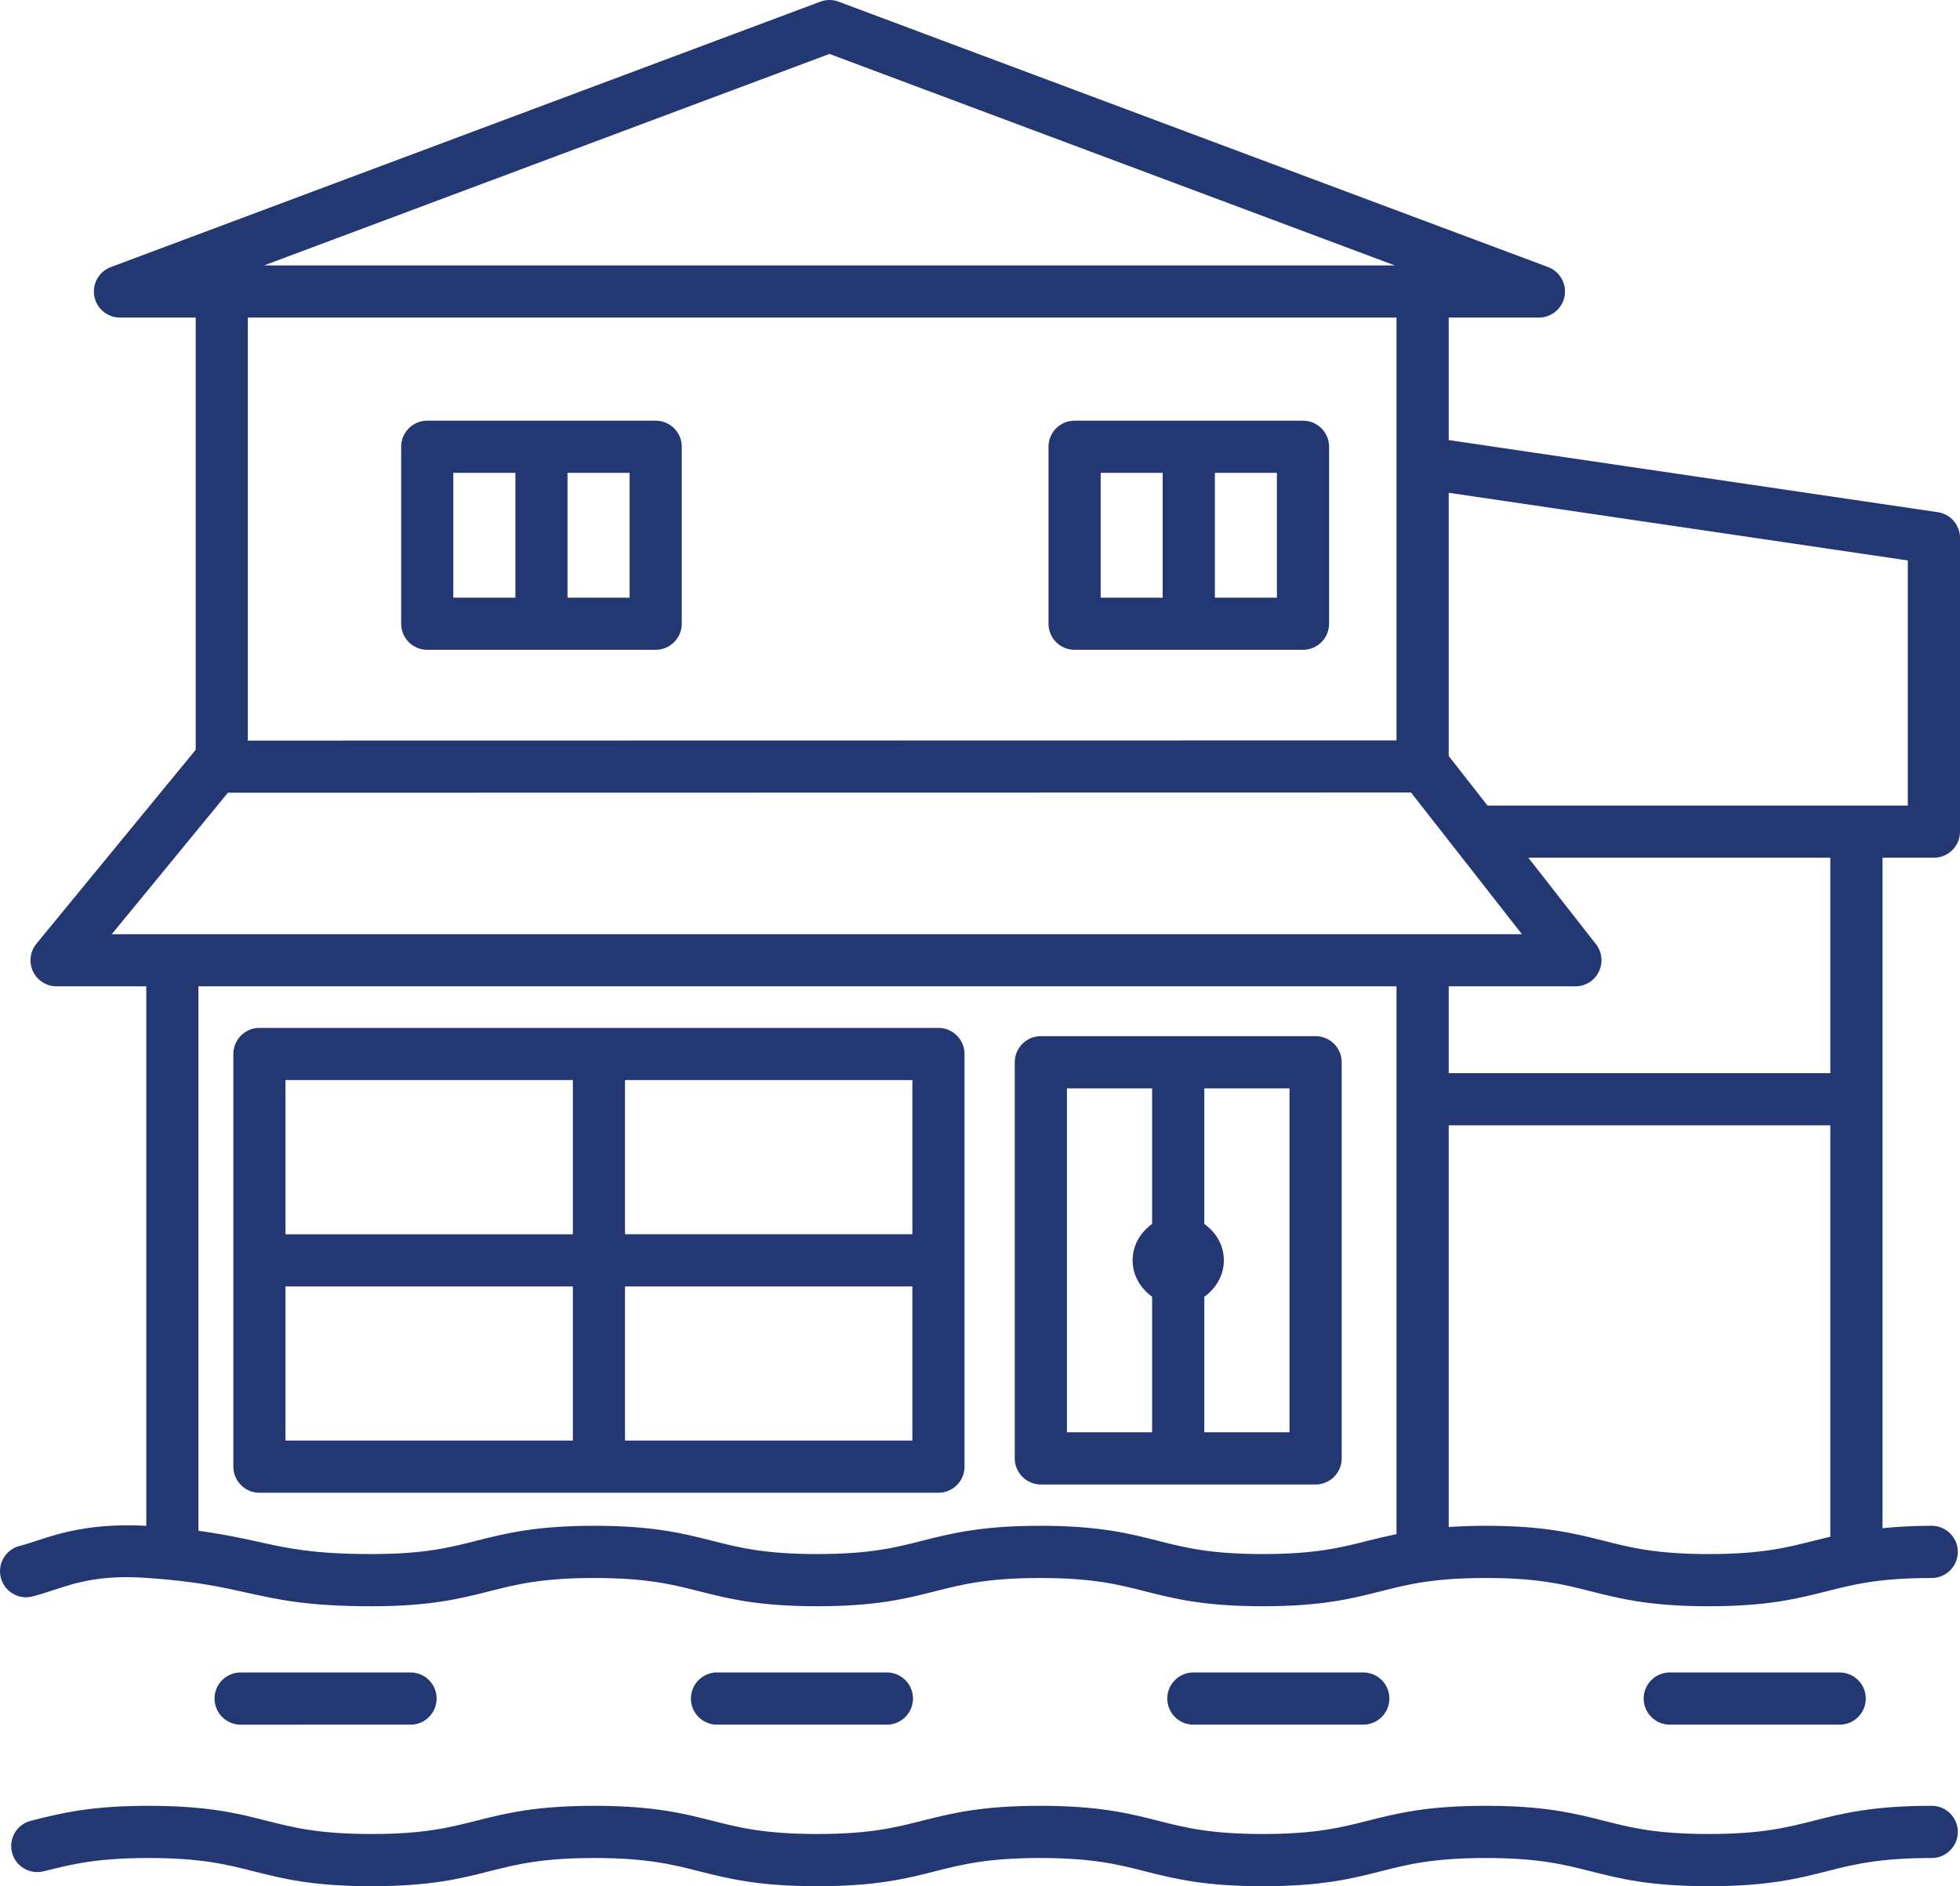
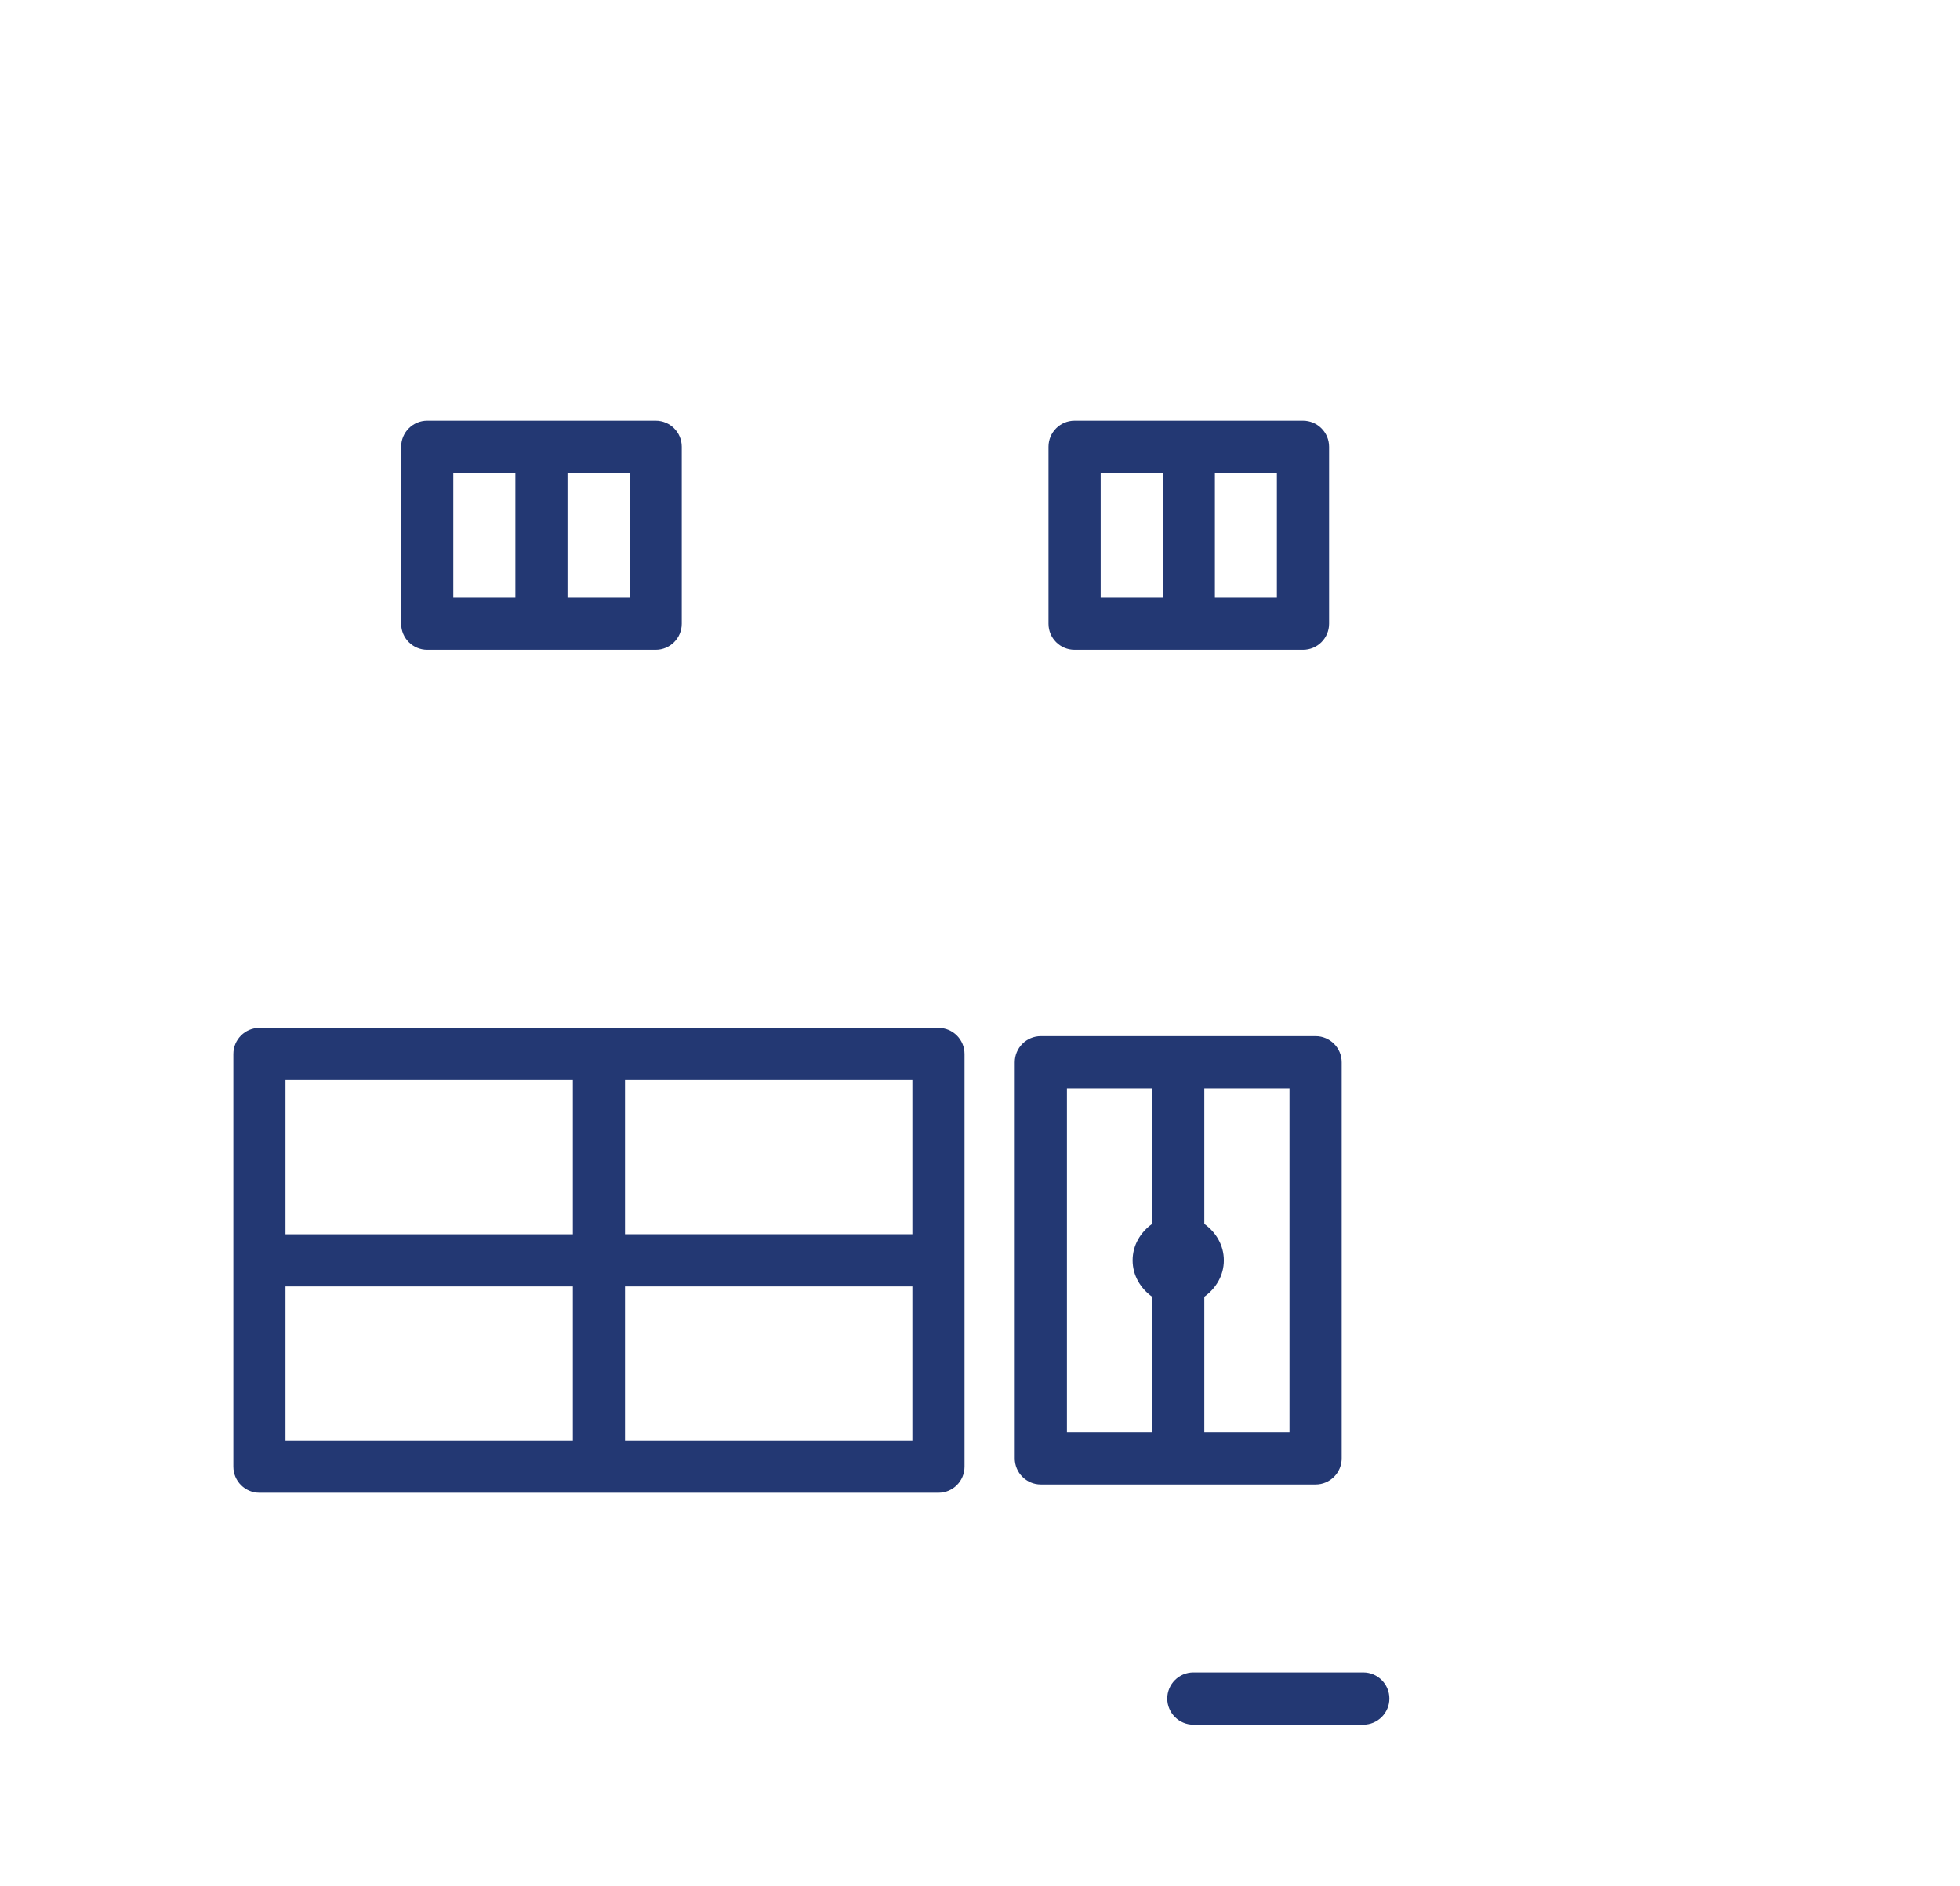
<svg xmlns="http://www.w3.org/2000/svg" xmlns:ns1="http://sodipodi.sourceforge.net/DTD/sodipodi-0.dtd" xmlns:ns2="http://www.inkscape.org/namespaces/inkscape" version="1.1" x="0px" y="0px" viewBox="0 0 468.966 451.382" xml:space="preserve" id="svg28" ns1:docname="home.svg" width="468.966" height="451.382" ns2:version="0.92.4 (5da689c313, 2019-01-14)">
  <defs id="defs32" />
  <ns1:namedview pagecolor="#ffffff" bordercolor="#666666" borderopacity="1" objecttolerance="10" gridtolerance="10" guidetolerance="10" ns2:pageopacity="0" ns2:pageshadow="2" ns2:window-width="1857" ns2:window-height="1057" id="namedview30" showgrid="false" ns2:zoom="0.36875" ns2:cx="-227.80357" ns2:cy="161.691" ns2:window-x="55" ns2:window-y="-8" ns2:window-maximized="1" ns2:current-layer="svg28" />
  <g id="g22" transform="translate(-21.431,-30.309)" style="fill:#233873;fill-opacity:1">
    <path d="m 178.316,130.979 h -54.663 c -3.443,0 -6.238,2.795 -6.238,6.238 v 42.355 c 0,3.443 2.795,6.238 6.238,6.238 h 54.663 c 3.443,0 6.238,-2.795 6.238,-6.238 v -42.355 c 0,-3.443 -2.795,-6.238 -6.238,-6.238 z m -33.573,42.355 h -14.852 v -29.879 h 14.852 z m 27.335,0 h -14.86 v -29.879 h 14.86 z" id="path2" ns2:connector-curvature="0" style="fill:#233873;fill-opacity:1" />
    <path d="M 333.195,130.979 H 278.54 c -3.443,0 -6.238,2.795 -6.238,6.238 v 42.355 c 0,3.443 2.795,6.238 6.238,6.238 h 54.655 c 3.443,0 6.245,-2.795 6.245,-6.238 v -42.355 c 10e-4,-3.443 -2.802,-6.238 -6.245,-6.238 z m -33.573,42.355 h -14.837 v -29.879 h 14.837 z m 27.328,0 h -14.837 v -29.879 h 14.837 z" id="path4" ns2:connector-curvature="0" style="fill:#233873;fill-opacity:1" />
    <path d="m 83.5,387.537 h 162.473 c 3.443,0 6.238,-2.803 6.238,-6.245 v -98.754 c 0,-3.443 -2.795,-6.245 -6.238,-6.245 H 83.5 c -3.443,0 -6.238,2.803 -6.238,6.245 v 98.754 c 0,3.442 2.795,6.245 6.238,6.245 z m 87.474,-98.754 h 68.761 v 36.894 h -68.761 z m 0,49.384 h 68.761 v 36.879 H 170.974 Z M 89.738,288.783 h 68.761 v 36.894 H 89.738 Z m 0,49.384 h 68.761 v 36.879 H 89.738 Z" id="path6" ns2:connector-curvature="0" style="fill:#233873;fill-opacity:1" />
    <path d="m 270.467,385.556 h 65.745 c 3.443,0 6.245,-2.803 6.245,-6.245 v -94.794 c 0,-3.443 -2.803,-6.245 -6.245,-6.245 h -65.745 c -3.443,0 -6.238,2.803 -6.238,6.245 v 94.794 c 0,3.443 2.795,6.245 6.238,6.245 z m 39.118,-44.929 c 2.759,-1.981 4.673,-5.057 4.673,-8.712 0,-3.656 -1.914,-6.732 -4.673,-8.713 v -32.439 h 20.381 v 82.303 h -20.381 z m -32.873,-49.864 h 20.381 v 32.445 c -2.754,1.981 -4.665,5.055 -4.665,8.707 0,3.651 1.911,6.725 4.665,8.706 v 32.444 h -20.381 z" id="path8" ns2:connector-curvature="0" style="fill:#233873;fill-opacity:1" />
-     <path d="m 484.152,235.567 c 3.443,0 6.245,-2.795 6.245,-6.238 v -70.284 c 0,-3.092 -2.27,-5.72 -5.331,-6.169 L 368.063,135.627 v -29.325 h 21.585 c 3.016,0 5.606,-2.155 6.139,-5.126 0.533,-2.97 -1.127,-5.895 -3.945,-6.954 L 222.08,30.709 c -1.401,-0.533 -2.955,-0.533 -4.372,0 L 47.947,94.222 c -2.826,1.059 -4.494,3.983 -3.953,6.954 0.533,2.97 3.123,5.126 6.139,5.126 h 18.119 v 103.467 c -0.017,0.02 -0.044,0.028 -0.061,0.048 l -38.044,46.33 c -1.531,1.866 -1.851,4.448 -0.823,6.626 1.036,2.186 3.229,3.572 5.644,3.572 h 21.463 v 129.103 c -12.974,-0.682 -20.636,1.721 -26.193,3.559 -1.432,0.457 -2.765,0.914 -4.098,1.249 -3.344,0.853 -5.362,4.235 -4.517,7.586 0.845,3.336 4.28,5.377 7.578,4.509 1.607,-0.411 3.222,-0.929 4.943,-1.493 5.263,-1.737 11.265,-3.747 22.438,-2.94 11.6,0.792 17.83,2.178 23.847,3.519 7.525,1.676 14.639,3.26 29.871,3.26 14.106,0 21.265,-1.828 28.188,-3.58 6.474,-1.645 12.582,-3.184 25.134,-3.184 12.552,0 18.66,1.539 25.134,3.184 6.923,1.752 14.09,3.58 28.203,3.58 14.113,0 21.28,-1.828 28.203,-3.58 6.474,-1.645 12.582,-3.184 25.142,-3.184 12.544,0 18.637,1.539 25.096,3.184 6.916,1.752 14.075,3.58 28.181,3.58 14.121,0 21.28,-1.828 28.211,-3.58 6.459,-1.645 12.582,-3.184 25.134,-3.184 12.552,0 18.675,1.539 25.134,3.184 6.931,1.752 14.09,3.58 28.211,3.58 14.106,0 21.28,-1.828 28.211,-3.58 6.474,-1.645 12.582,-3.184 25.149,-3.184 3.443,0 6.245,-2.803 6.245,-6.245 0,-3.443 -2.803,-6.245 -6.245,-6.245 -4.664,0 -8.385,0.247 -11.775,0.577 V 235.567 Z M 219.894,43.215 355.161,93.826 H 84.612 Z M 80.727,106.302 h 274.845 v 101.185 l -274.845,0.051 z m -32.56,147.567 27.792,-33.855 283.086,-0.053 26.535,33.908 z m 307.405,143.569 c -2.413,0.504 -4.691,1.038 -6.855,1.584 -6.459,1.645 -12.582,3.184 -25.134,3.184 -12.537,0 -18.645,-1.539 -25.104,-3.184 -6.916,-1.752 -14.075,-3.58 -28.173,-3.58 -14.113,0 -21.28,1.828 -28.203,3.58 -6.474,1.645 -12.582,3.184 -25.142,3.184 -12.56,0 -18.668,-1.539 -25.142,-3.184 -6.923,-1.752 -14.083,-3.58 -28.196,-3.58 -14.113,0 -21.273,1.828 -28.196,3.58 -6.466,1.645 -12.575,3.184 -25.126,3.184 -13.862,0 -20.023,-1.371 -27.16,-2.955 -3.939,-0.875 -8.392,-1.813 -14.235,-2.612 V 266.345 h 286.665 v 131.093 z m 103.796,0.623 c -1.342,0.317 -2.677,0.637 -3.961,0.962 -6.474,1.645 -12.582,3.184 -25.134,3.184 -12.552,0 -18.675,-1.539 -25.134,-3.184 -6.931,-1.752 -14.09,-3.58 -28.211,-3.58 -3.333,0 -6.22,0.117 -8.865,0.296 v -96.125 h 91.305 z m 0,-110.939 h -91.305 v -20.778 h 30.313 c 2.392,0 4.57,-1.356 5.606,-3.504 1.051,-2.148 0.777,-4.699 -0.685,-6.581 l -16.188,-20.694 h 72.259 z m -82.019,-64.031 -9.286,-11.871 v -62.986 l 109.844,16.195 V 223.09 H 377.349 Z" id="path10" ns2:connector-curvature="0" style="fill:#233873;fill-opacity:1" />
-     <path d="m 483.634,462.452 c -14.121,0 -21.295,1.813 -28.226,3.564 -6.459,1.645 -12.582,3.184 -25.134,3.184 -12.552,0 -18.675,-1.539 -25.149,-3.184 -6.916,-1.752 -14.075,-3.564 -28.196,-3.564 -14.121,0 -21.28,1.813 -28.196,3.564 -6.474,1.645 -12.598,3.184 -25.149,3.184 -12.537,0 -18.645,-1.539 -25.104,-3.184 -6.931,-1.752 -14.075,-3.564 -28.173,-3.564 -14.113,0 -21.273,1.813 -28.203,3.564 -6.474,1.645 -12.582,3.184 -25.142,3.184 -12.56,0 -18.675,-1.539 -25.142,-3.184 -6.923,-1.752 -14.09,-3.564 -28.196,-3.564 -14.113,0 -21.273,1.813 -28.196,3.564 -6.466,1.645 -12.575,3.184 -25.126,3.184 -12.544,0 -18.653,-1.539 -25.119,-3.184 -6.923,-1.752 -14.075,-3.564 -28.173,-3.564 -14.106,0 -21.265,1.828 -28.196,3.58 -3.336,0.838 -5.362,4.235 -4.517,7.571 0.845,3.351 4.227,5.347 7.586,4.524 6.466,-1.645 12.575,-3.184 25.126,-3.184 12.544,0 18.645,1.539 25.111,3.184 6.923,1.752 14.075,3.564 28.181,3.564 14.106,0 21.265,-1.813 28.188,-3.564 6.466,-1.645 12.575,-3.184 25.134,-3.184 12.552,0 18.668,1.539 25.134,3.184 6.923,1.752 14.09,3.564 28.203,3.564 14.113,0 21.273,-1.813 28.203,-3.564 6.474,-1.645 12.582,-3.184 25.142,-3.184 12.544,0 18.637,1.539 25.096,3.184 6.931,1.752 14.075,3.564 28.181,3.564 14.121,0 21.28,-1.813 28.196,-3.564 6.474,-1.645 12.598,-3.184 25.149,-3.184 12.552,0 18.675,1.539 25.149,3.184 6.916,1.752 14.075,3.564 28.196,3.564 14.106,0 21.28,-1.813 28.196,-3.564 6.474,-1.645 12.598,-3.184 25.165,-3.184 3.443,0 6.245,-2.803 6.245,-6.245 0.002,-3.444 -2.801,-6.246 -6.244,-6.246 z" id="path12" ns2:connector-curvature="0" style="fill:#233873;fill-opacity:1" />
-     <path d="m 119.662,443.03 c 3.443,0 6.238,-2.803 6.238,-6.245 0,-3.442 -2.795,-6.245 -6.238,-6.245 H 78.999 c -3.443,0 -6.238,2.803 -6.238,6.245 0,3.442 2.795,6.245 6.238,6.245 z" id="path14" ns2:connector-curvature="0" style="fill:#233873;fill-opacity:1" />
-     <path d="m 233.642,443.03 c 3.443,0 6.238,-2.803 6.238,-6.245 0,-3.442 -2.795,-6.245 -6.238,-6.245 h -40.664 c -3.443,0 -6.238,2.803 -6.238,6.245 0,3.442 2.795,6.245 6.238,6.245 z" id="path16" ns2:connector-curvature="0" style="fill:#233873;fill-opacity:1" />
    <path d="m 347.621,443.03 c 3.443,0 6.245,-2.803 6.245,-6.245 0,-3.442 -2.803,-6.245 -6.245,-6.245 h -40.656 c -3.443,0 -6.245,2.803 -6.245,6.245 0,3.442 2.803,6.245 6.245,6.245 z" id="path18" ns2:connector-curvature="0" style="fill:#233873;fill-opacity:1" />
-     <path d="m 461.608,443.03 c 3.443,0 6.245,-2.803 6.245,-6.245 0,-3.442 -2.803,-6.245 -6.245,-6.245 h -40.656 c -3.443,0 -6.245,2.803 -6.245,6.245 0,3.442 2.803,6.245 6.245,6.245 z" id="path20" ns2:connector-curvature="0" style="fill:#233873;fill-opacity:1" />
  </g>
</svg>